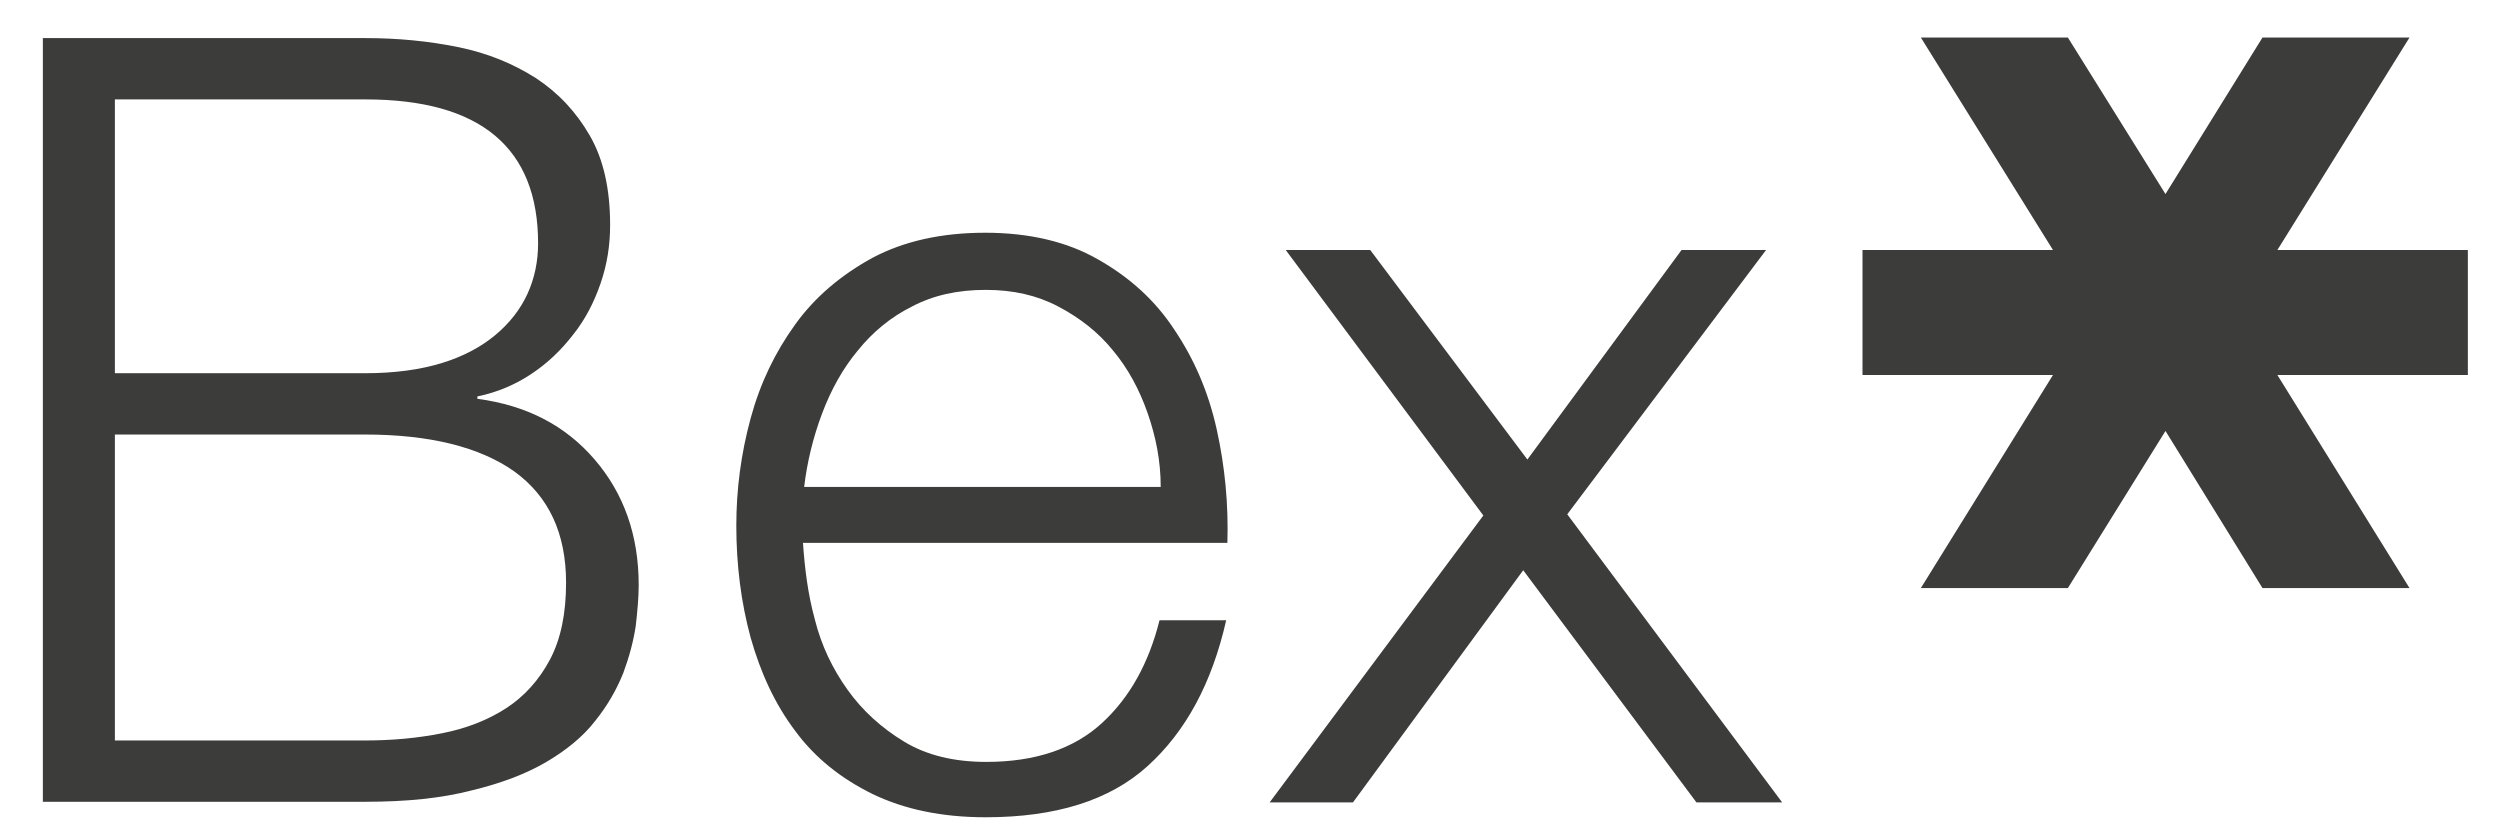
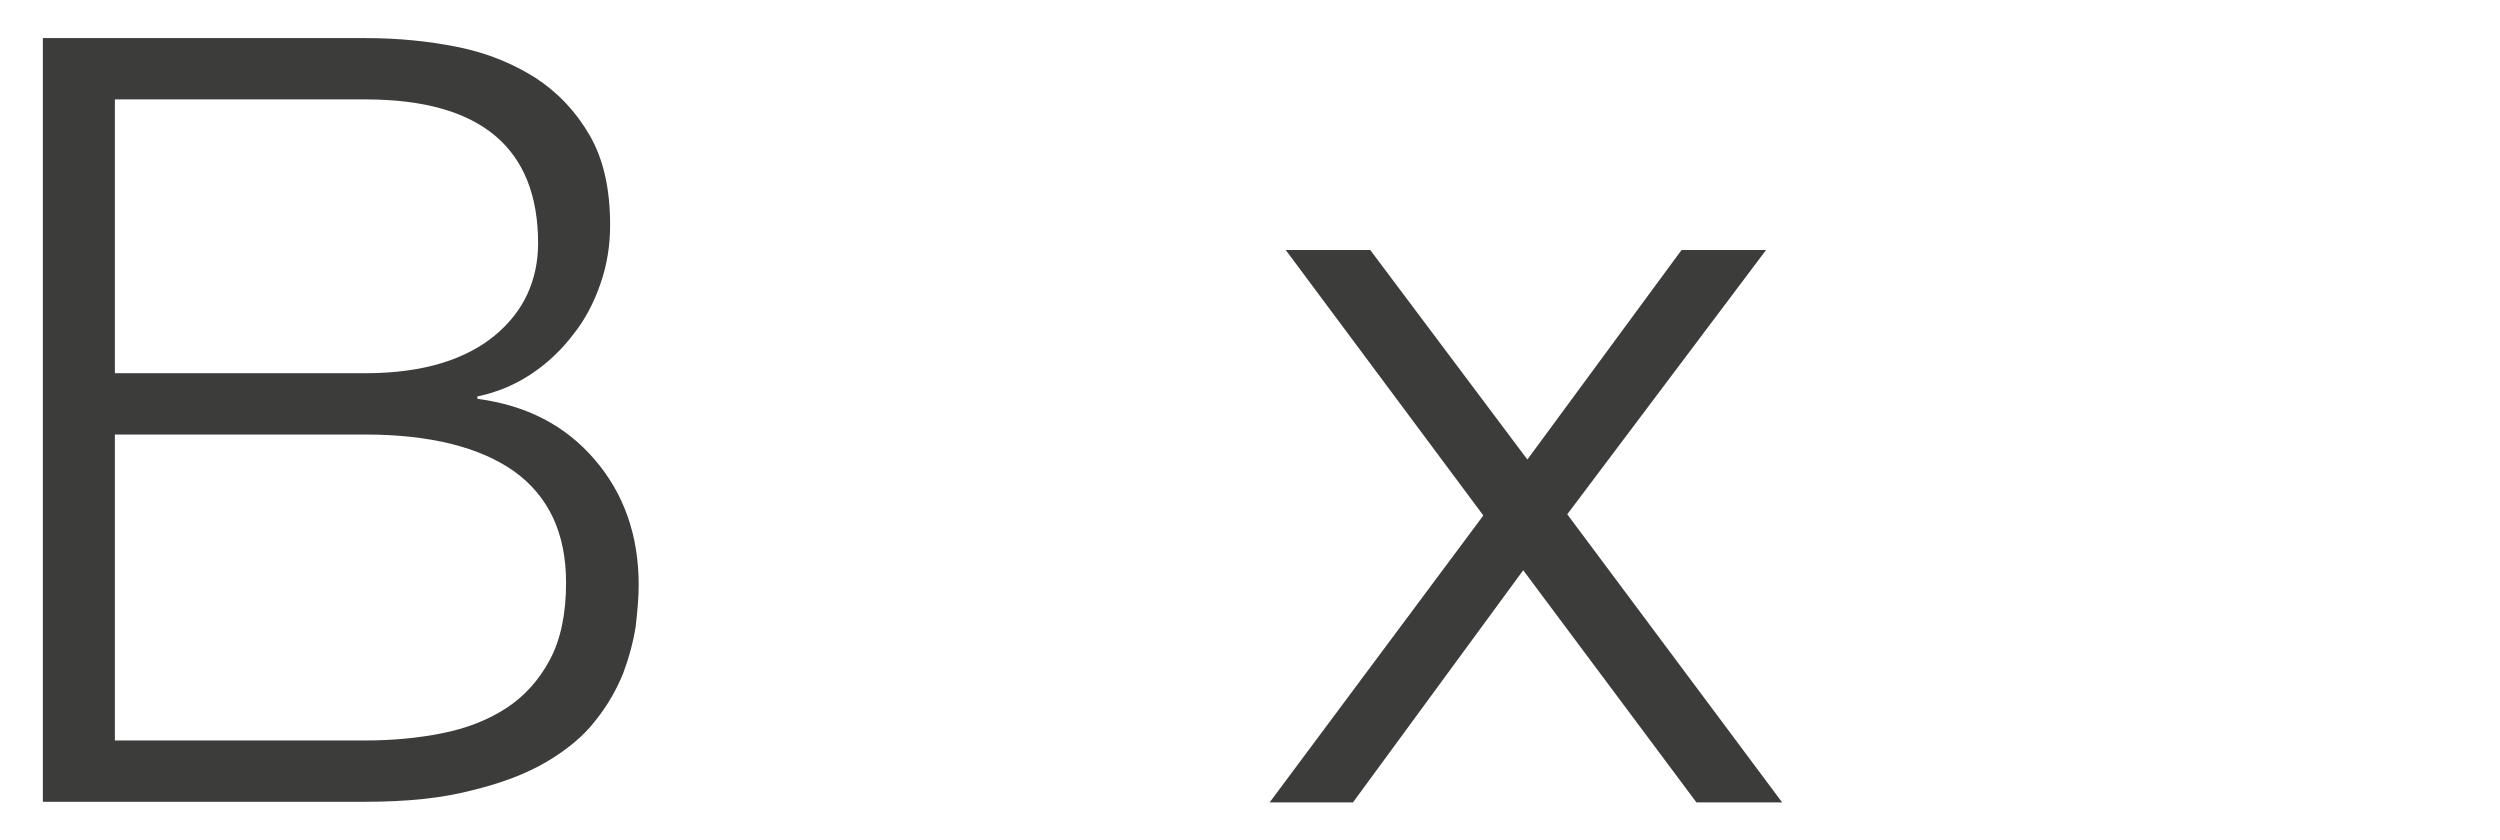
<svg xmlns="http://www.w3.org/2000/svg" version="1.1" id="Laag_1" x="0px" y="0px" viewBox="0 0 420 141.2" style="enable-background:new 0 0 420 141.2;" xml:space="preserve">
  <style type="text/css"> .st0{fill:#3C3C3B;} </style>
  <path class="st0" d="M61.4,6.4c5.4,0,10.6,0.5,15.5,1.5c5,1,9.3,2.8,13.1,5.2c3.8,2.5,6.8,5.7,9.1,9.7c2.3,4,3.4,9,3.4,15 c0,3.4-0.5,6.6-1.6,9.8c-1.1,3.2-2.6,6.1-4.6,8.6c-2,2.6-4.3,4.8-7,6.6c-2.7,1.8-5.7,3.1-9.1,3.8V67c8.3,1.1,14.8,4.5,19.7,10.2 c4.9,5.7,7.4,12.7,7.4,21.1c0,2-0.2,4.3-0.5,6.9c-0.4,2.6-1.1,5.2-2.1,7.9c-1.1,2.7-2.6,5.4-4.7,8c-2,2.6-4.8,4.9-8.2,6.9 c-3.4,2-7.6,3.6-12.6,4.8c-5,1.3-10.9,1.9-17.8,1.9H7.2V6.4H61.4z M61.4,62.7c4.9,0,9.2-0.6,12.8-1.7c3.6-1.1,6.6-2.7,9-4.7 c2.4-2,4.2-4.3,5.4-6.9c1.2-2.6,1.8-5.5,1.8-8.5c0-16.1-9.7-24.2-29-24.2H19.3v46H61.4z M61.3,124.4c4.6,0,8.9-0.4,12.9-1.2 c4.1-0.8,7.7-2.2,10.8-4.2c3.1-2,5.6-4.8,7.4-8.2c1.8-3.4,2.7-7.7,2.7-12.9c0-8.3-2.9-14.5-8.7-18.7c-5.8-4.1-14.2-6.2-25.1-6.2 H19.3v51.4H61.3z" />
-   <path class="st0" d="M136.9,104.1c1.1,4.4,3,8.3,5.5,11.8c2.5,3.5,5.7,6.4,9.5,8.7c3.8,2.3,8.4,3.4,13.8,3.4 c8.2,0,14.7-2.2,19.4-6.5c4.7-4.3,7.9-10.1,9.7-17.3H206c-2.4,10.6-6.8,18.7-13.2,24.5c-6.4,5.8-15.5,8.6-27.2,8.6 c-7.3,0-13.6-1.3-19-3.9c-5.3-2.6-9.7-6.1-13-10.6c-3.4-4.5-5.8-9.7-7.5-15.7c-1.6-5.9-2.4-12.2-2.4-18.8c0-6.1,0.8-12.1,2.4-18 c1.6-5.9,4.1-11.1,7.5-15.8c3.3-4.6,7.7-8.3,13-11.2c5.3-2.8,11.6-4.2,18.9-4.2c7.4,0,13.8,1.5,19,4.5c5.3,3,9.6,6.9,12.8,11.8 c3.3,4.9,5.7,10.4,7.1,16.7c1.4,6.3,2,12.7,1.8,19.1h-71.3C135.2,95.5,135.7,99.7,136.9,104.1z M192.8,69.4c-1.4-4-3.3-7.5-5.8-10.5 c-2.5-3.1-5.6-5.5-9.2-7.4c-3.6-1.9-7.6-2.8-12.2-2.8c-4.7,0-8.8,0.9-12.4,2.8c-3.6,1.8-6.6,4.3-9.1,7.4c-2.5,3-4.5,6.6-6,10.6 c-1.5,4-2.5,8.1-3,12.3h59.9C195,77.5,194.2,73.4,192.8,69.4z" />
  <path class="st0" d="M216,42h14.2l26.4,35.2L282.5,42h14.2l-33.4,44.4l36.1,48.4H285l-29.1-39l-28.6,39h-14l35.9-48.2L216,42z" />
-   <polygon class="st0" points="414.6,42 382.6,42 404.8,6.3 380.1,6.3 363.8,32.6 347.4,6.3 322.7,6.3 344.9,42 312.9,42 312.9,63 344.9,63 322.7,98.8 347.4,98.8 363.8,72.4 380.1,98.8 404.8,98.8 382.6,63 414.6,63 " />
</svg>